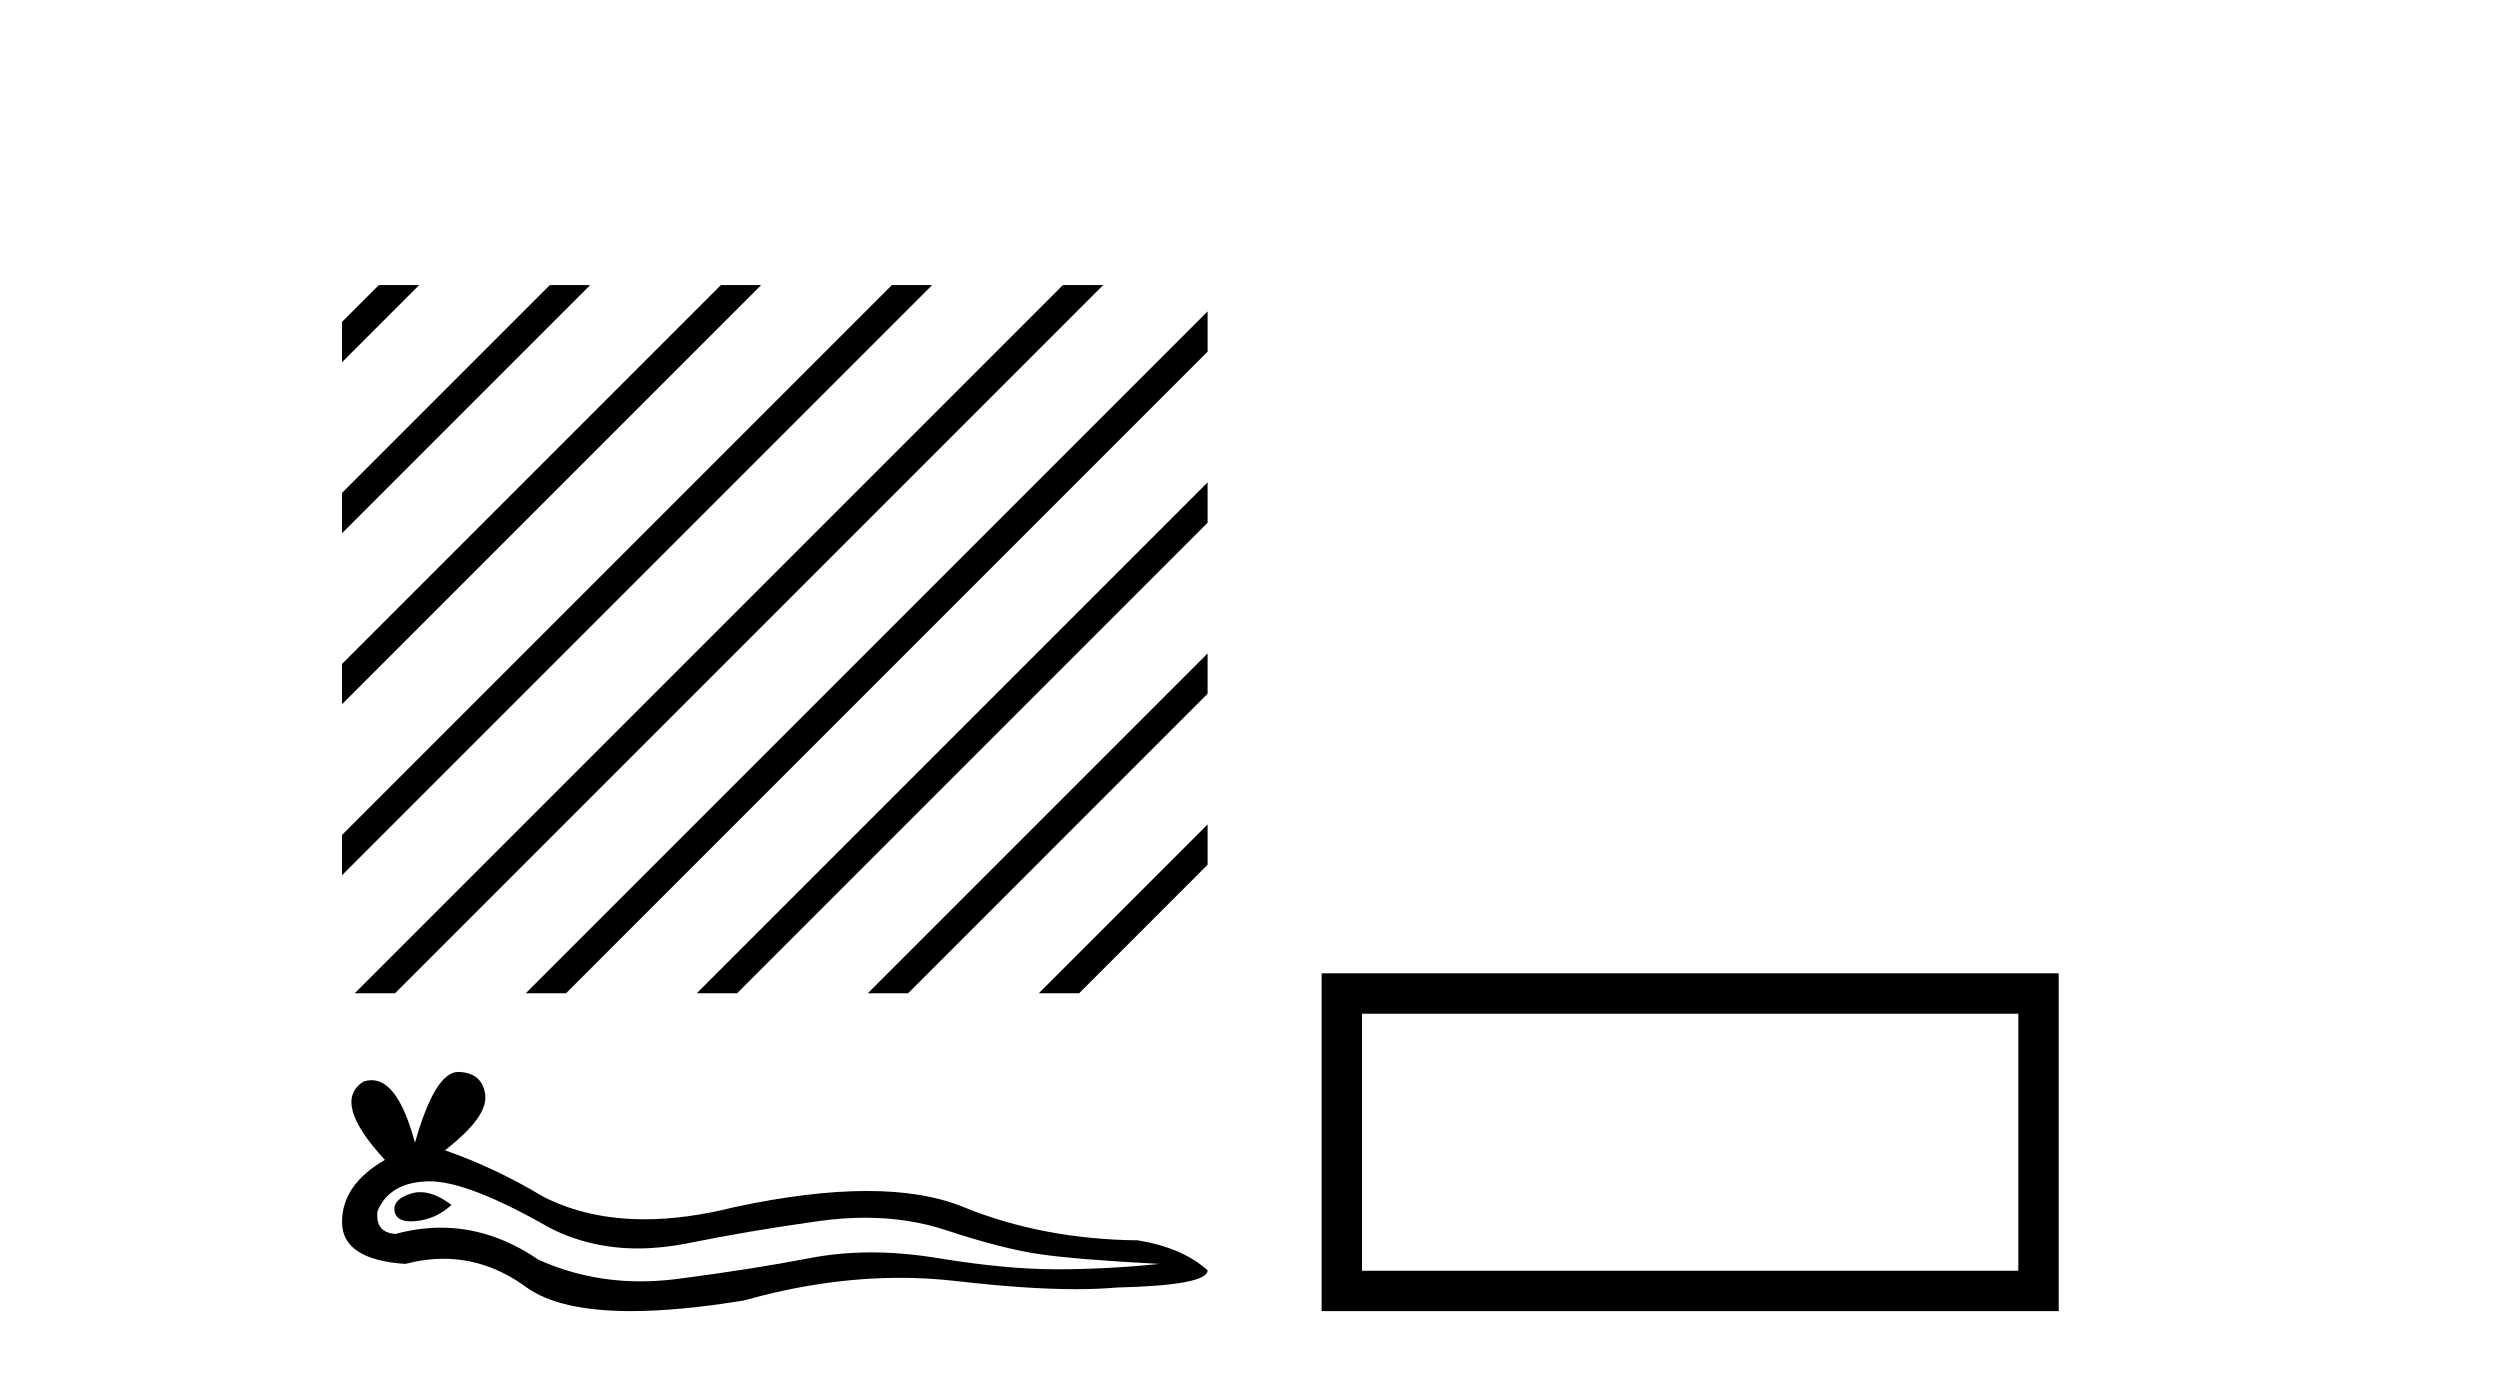
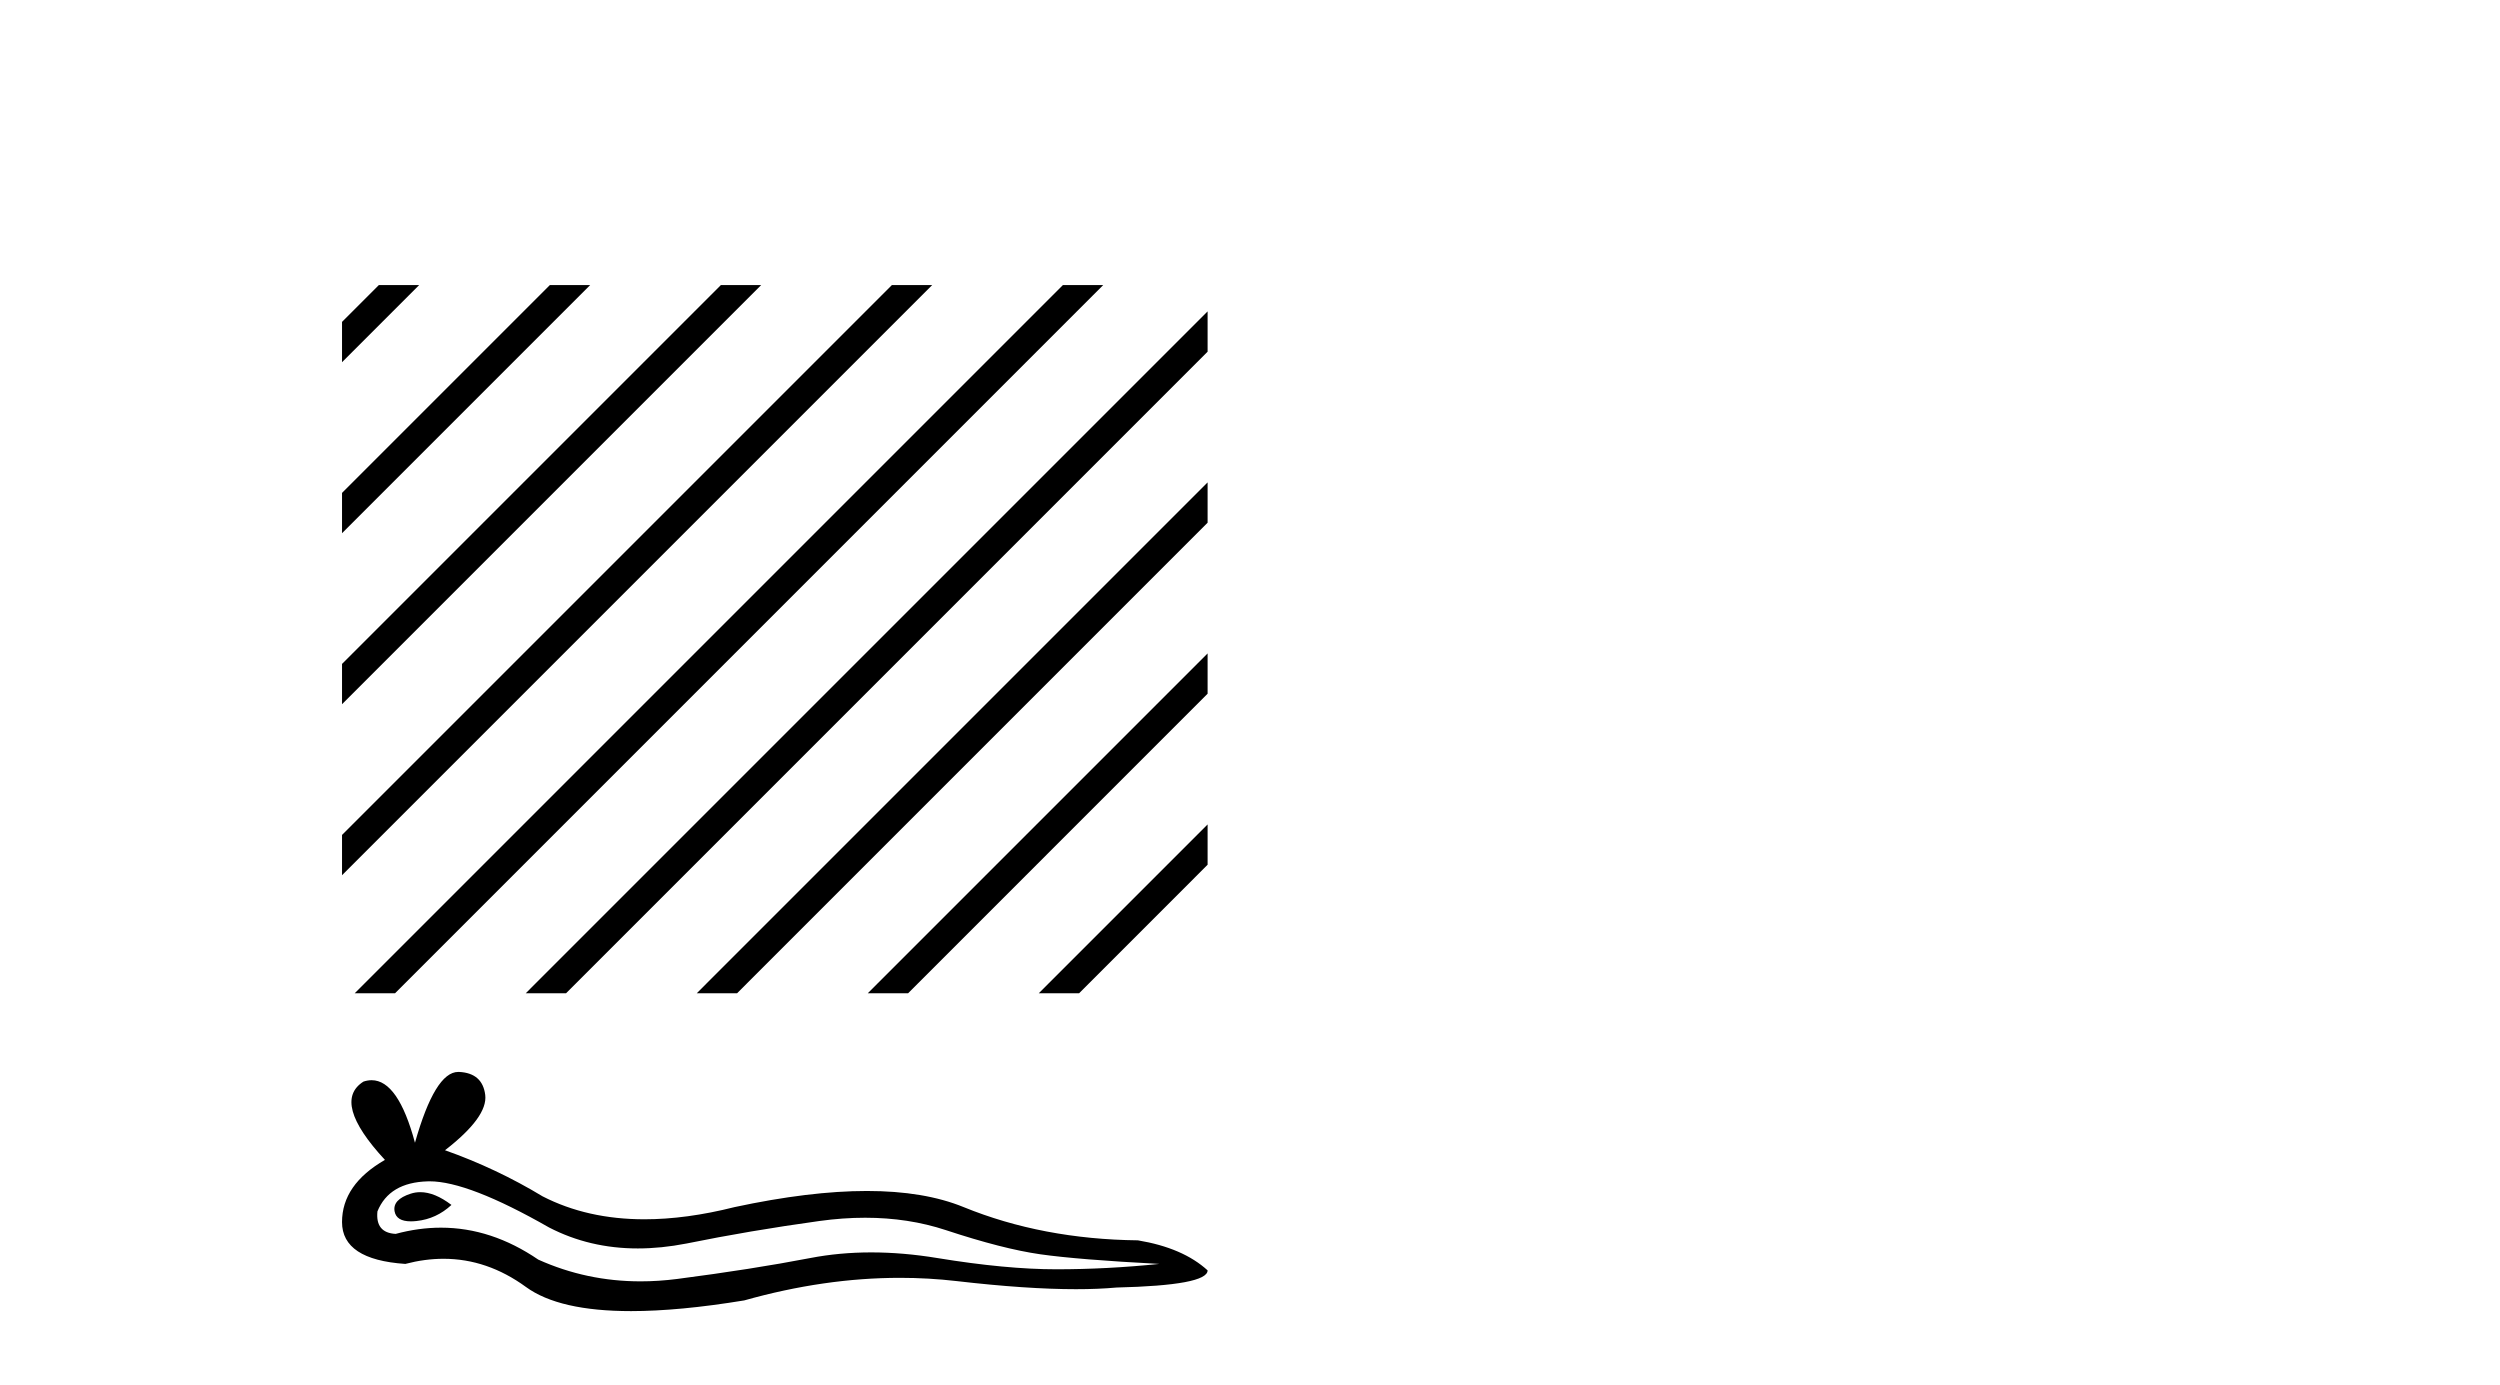
<svg xmlns="http://www.w3.org/2000/svg" width="74.0" height="41.0">
  <path d="M 11.215 8.437 L 10.124 9.528 L 10.124 10.721 L 12.11 8.735 L 12.408 8.437 ZM 16.277 8.437 L 10.124 14.59 L 10.124 14.59 L 10.124 15.783 L 10.124 15.783 L 17.172 8.735 L 17.47 8.437 ZM 21.339 8.437 L 10.124 19.652 L 10.124 19.652 L 10.124 20.845 L 10.124 20.845 L 22.234 8.735 L 22.532 8.437 ZM 26.401 8.437 L 10.124 24.714 L 10.124 24.714 L 10.124 25.907 L 10.124 25.907 L 27.296 8.735 L 27.594 8.437 ZM 31.463 8.437 L 10.799 29.101 L 10.5 29.4 L 10.5 29.4 L 11.694 29.4 L 32.358 8.735 L 32.656 8.437 ZM 35.745 9.217 L 15.861 29.101 L 15.563 29.4 L 15.563 29.4 L 16.756 29.4 L 35.745 10.41 L 35.745 9.217 ZM 35.745 14.279 L 20.923 29.101 L 20.625 29.4 L 20.625 29.4 L 21.818 29.4 L 35.745 15.472 L 35.745 14.279 ZM 35.745 19.341 L 25.985 29.101 L 25.687 29.4 L 25.687 29.4 L 26.88 29.4 L 35.745 20.534 L 35.745 19.341 ZM 35.745 24.403 L 31.047 29.101 L 30.749 29.4 L 30.749 29.4 L 31.942 29.4 L 35.745 25.596 L 35.745 24.403 Z" style="fill:#000000;stroke:none" />
  <path d="M 12.441 35.288 Q 12.294 35.288 12.156 35.333 Q 11.616 35.507 11.68 35.857 Q 11.734 36.152 12.162 36.152 Q 12.24 36.152 12.331 36.142 Q 12.918 36.079 13.363 35.666 Q 12.866 35.288 12.441 35.288 ZM 12.716 34.967 Q 13.861 34.967 16.252 36.333 Q 17.451 36.954 18.881 36.954 Q 19.571 36.954 20.316 36.809 Q 22.189 36.428 24.252 36.142 Q 24.953 36.045 25.61 36.045 Q 26.888 36.045 27.999 36.412 Q 29.681 36.968 30.793 37.127 Q 31.904 37.285 34.317 37.412 Q 32.761 37.571 31.269 37.571 Q 29.777 37.571 27.745 37.238 Q 26.729 37.071 25.788 37.071 Q 24.848 37.071 23.983 37.238 Q 22.252 37.571 20.046 37.857 Q 19.494 37.928 18.961 37.928 Q 17.363 37.928 15.934 37.285 Q 14.547 36.339 13.053 36.339 Q 12.393 36.339 11.712 36.523 Q 11.108 36.492 11.172 35.857 Q 11.521 34.999 12.664 34.968 Q 12.689 34.967 12.716 34.967 ZM 13.564 31.729 Q 12.877 31.729 12.283 33.825 Q 11.786 31.974 11 31.974 Q 10.883 31.974 10.759 32.015 Q 9.807 32.618 11.394 34.333 Q 10.124 35.063 10.124 36.174 Q 10.124 37.285 11.997 37.412 Q 12.577 37.26 13.129 37.26 Q 14.423 37.26 15.569 38.095 Q 16.55 38.809 18.68 38.809 Q 20.1 38.809 22.03 38.492 Q 24.401 37.824 26.638 37.824 Q 27.487 37.824 28.316 37.92 Q 30.39 38.16 31.848 38.16 Q 32.511 38.16 33.047 38.111 Q 35.745 38.047 35.745 37.603 Q 35.015 36.936 33.682 36.714 Q 30.856 36.682 28.523 35.73 Q 27.356 35.253 25.661 35.253 Q 23.967 35.253 21.744 35.73 Q 20.311 36.091 19.076 36.091 Q 17.383 36.091 16.061 35.412 Q 14.696 34.587 13.172 34.047 Q 14.442 33.063 14.363 32.412 Q 14.283 31.761 13.585 31.729 Q 13.575 31.729 13.564 31.729 Z" style="fill:#000000;stroke:none" />
-   <path d="M 59.742 30.006 L 59.742 37.614 L 40.316 37.614 L 40.316 30.006 ZM 39.12 28.81 L 39.12 38.809 L 60.938 38.809 L 60.938 28.81 Z" style="fill:#000000;stroke:none" />
</svg>